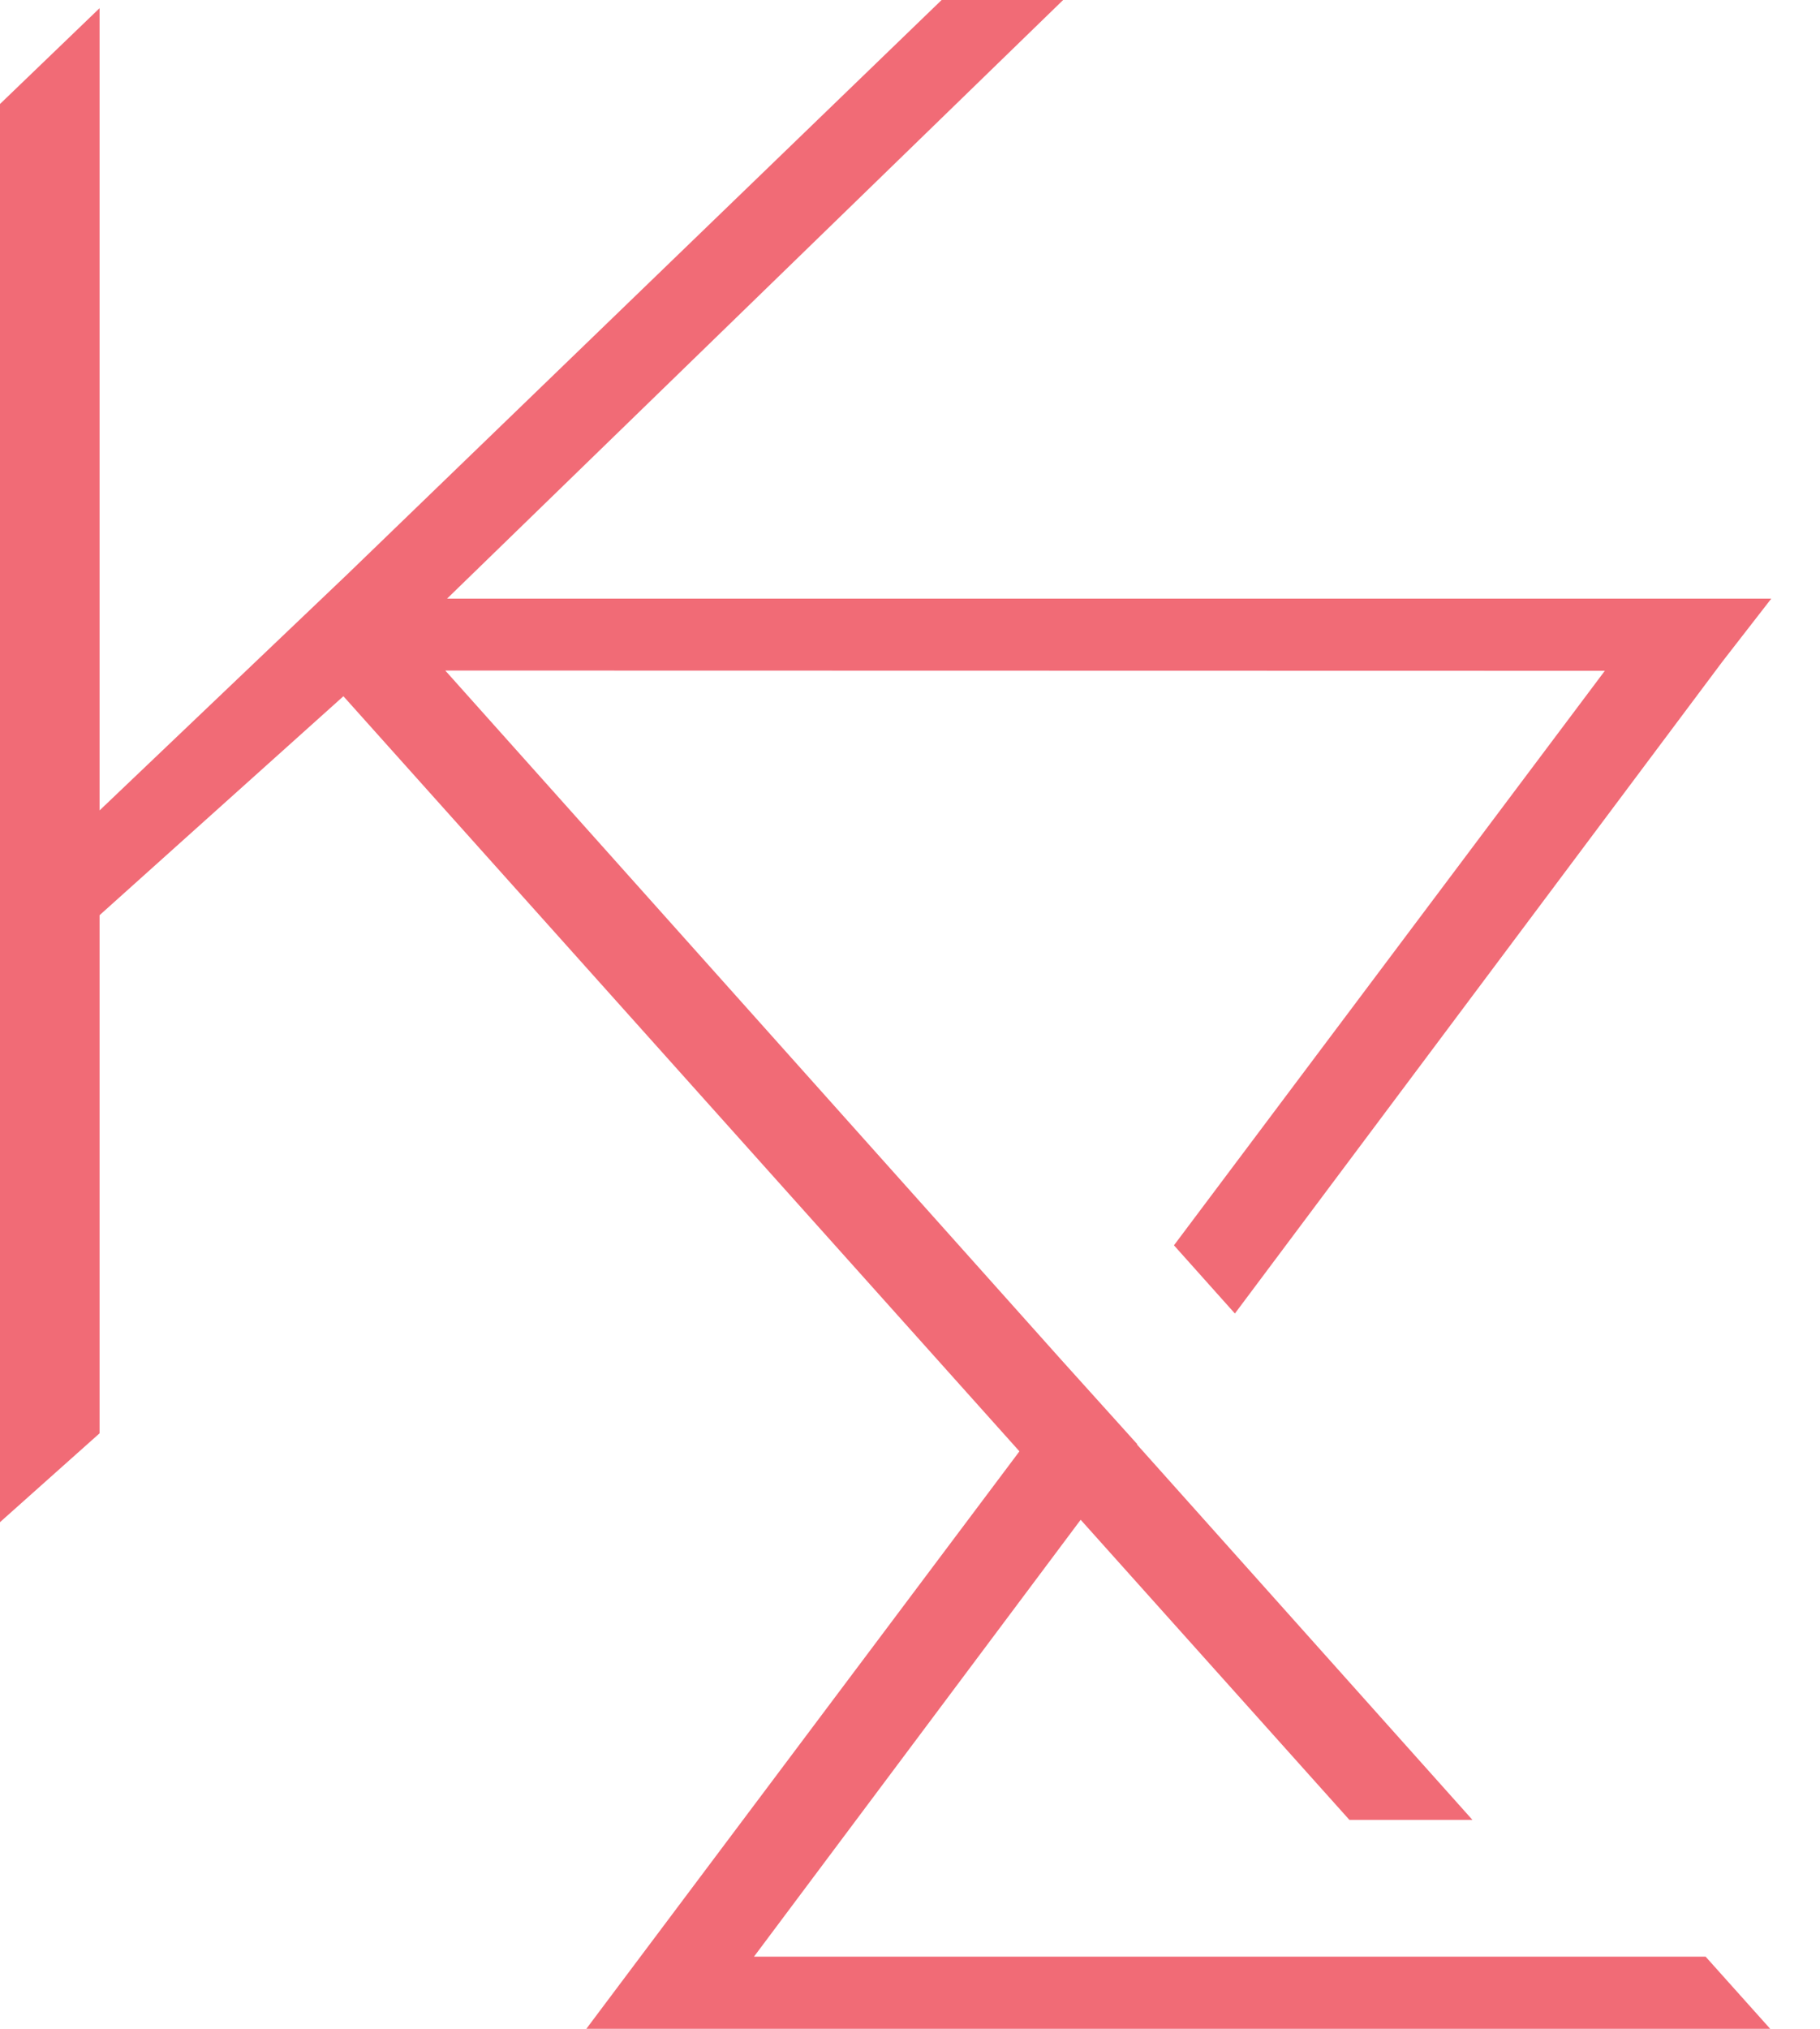
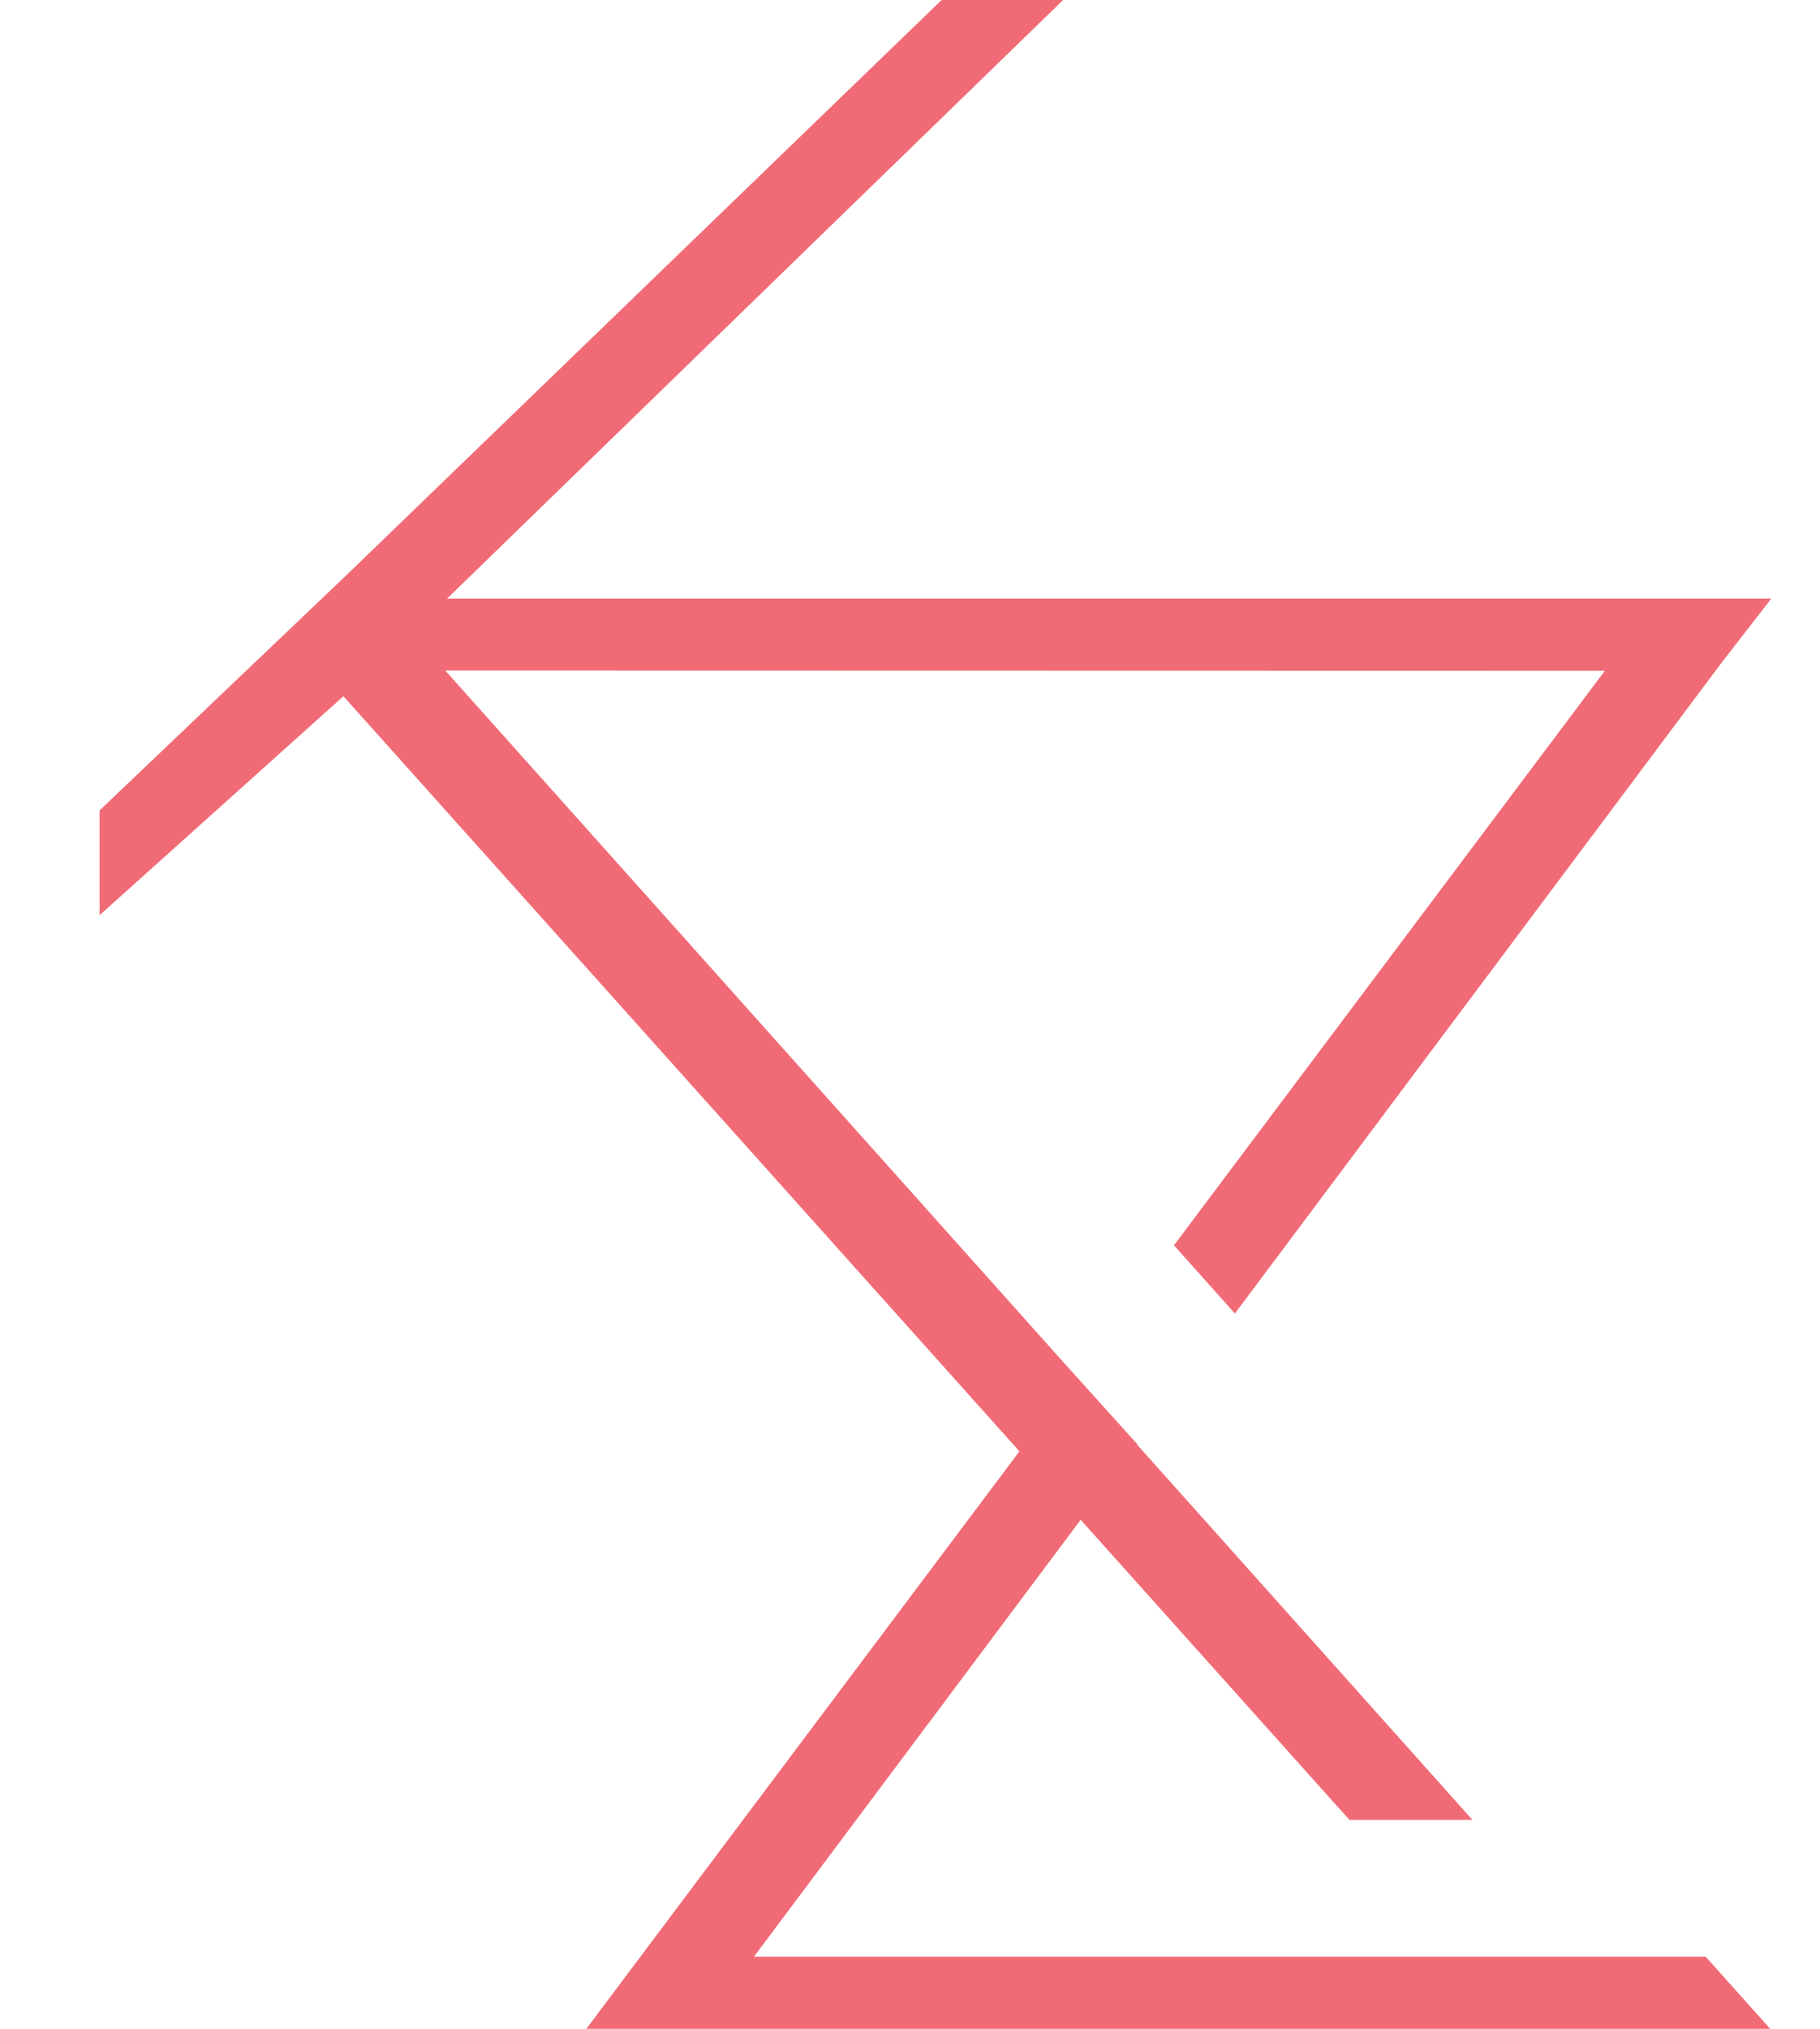
<svg xmlns="http://www.w3.org/2000/svg" width="35" height="39" viewBox="0 0 35 39" fill="none">
-   <path d="M11.276 39H34.042L32.8 37.613H14.5L20.782 29.215L25.95 34.984H28.316L21.865 27.768L21.87 27.761L20.405 26.136L8.563 12.89L30.862 12.895L30.739 13.059L22.576 23.939L23.748 25.25L33.121 12.721L34.063 11.508H8.597L20.445 0H18.108L6.675 11.044L1.915 15.579V0.157L0 1.999V29.261L1.915 27.553V17.593L6.604 13.384L19.604 27.899L19.556 27.964L11.276 39Z" fill="#F16B76" />
+   <path d="M11.276 39H34.042L32.8 37.613H14.5L20.782 29.215L25.95 34.984H28.316L21.865 27.768L21.87 27.761L20.405 26.136L8.563 12.89L30.862 12.895L30.739 13.059L22.576 23.939L23.748 25.25L33.121 12.721L34.063 11.508H8.597L20.445 0H18.108L6.675 11.044L1.915 15.579V0.157V29.261L1.915 27.553V17.593L6.604 13.384L19.604 27.899L19.556 27.964L11.276 39Z" fill="#F16B76" />
</svg>